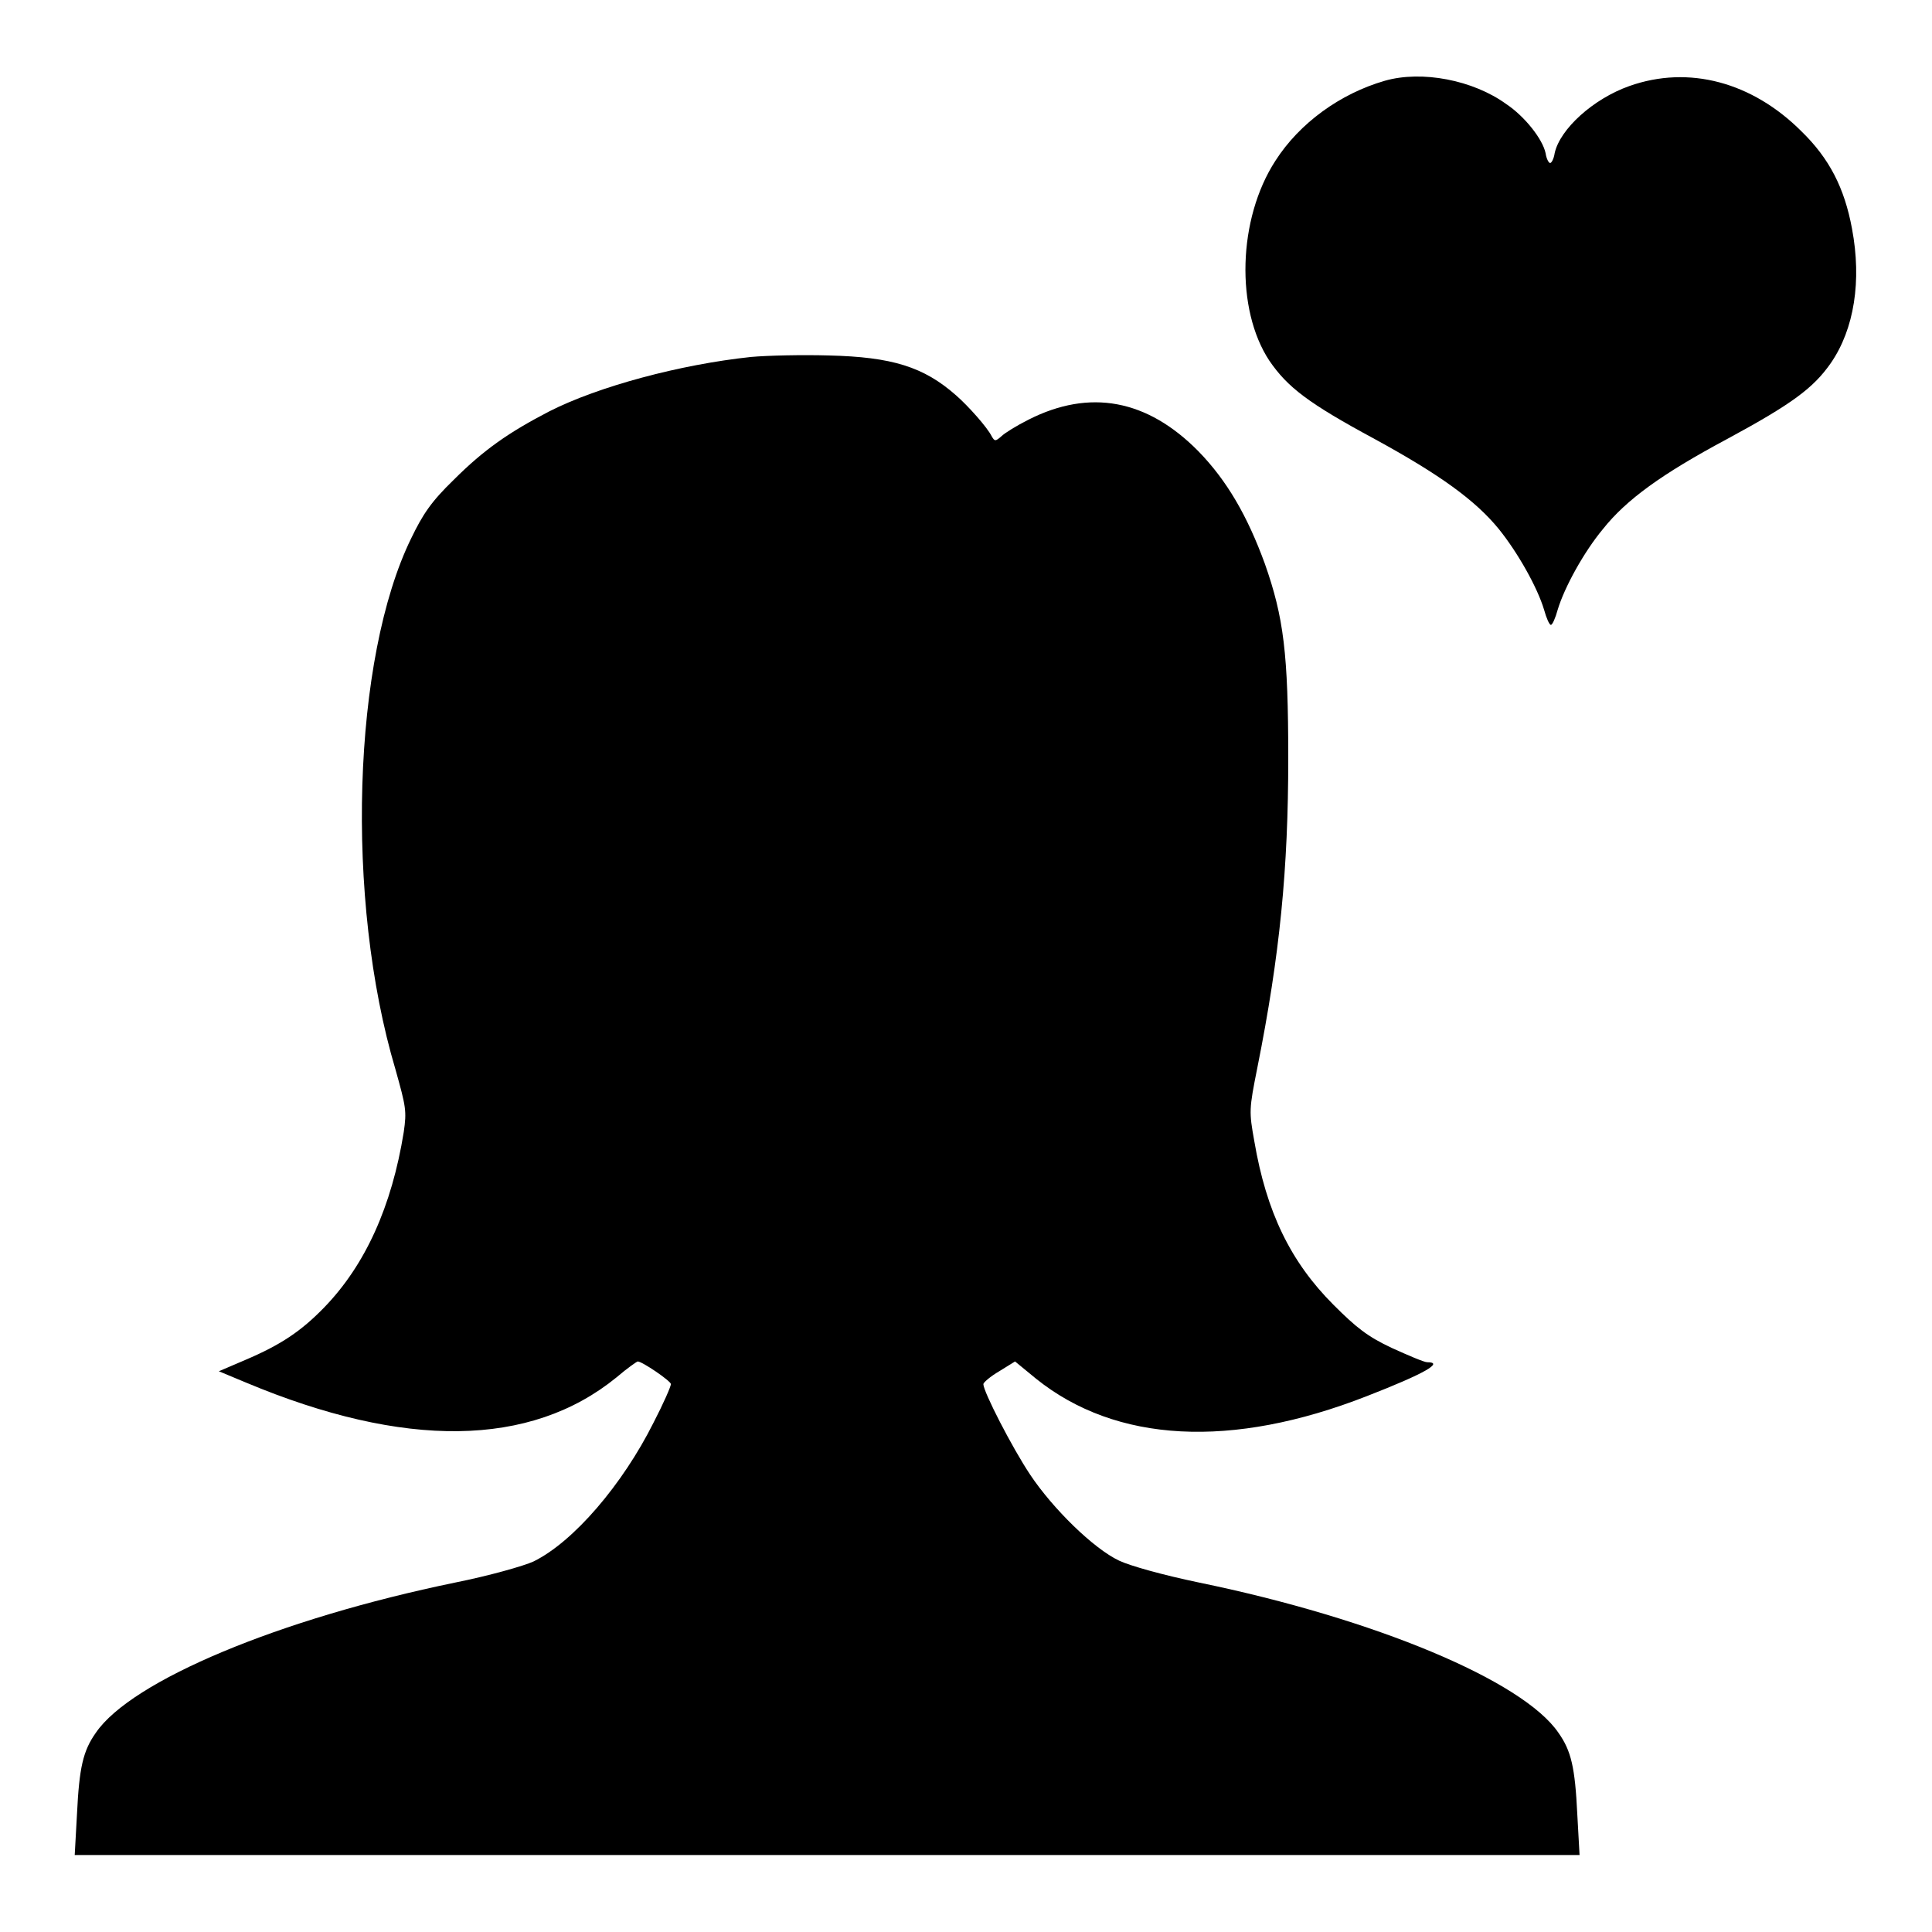
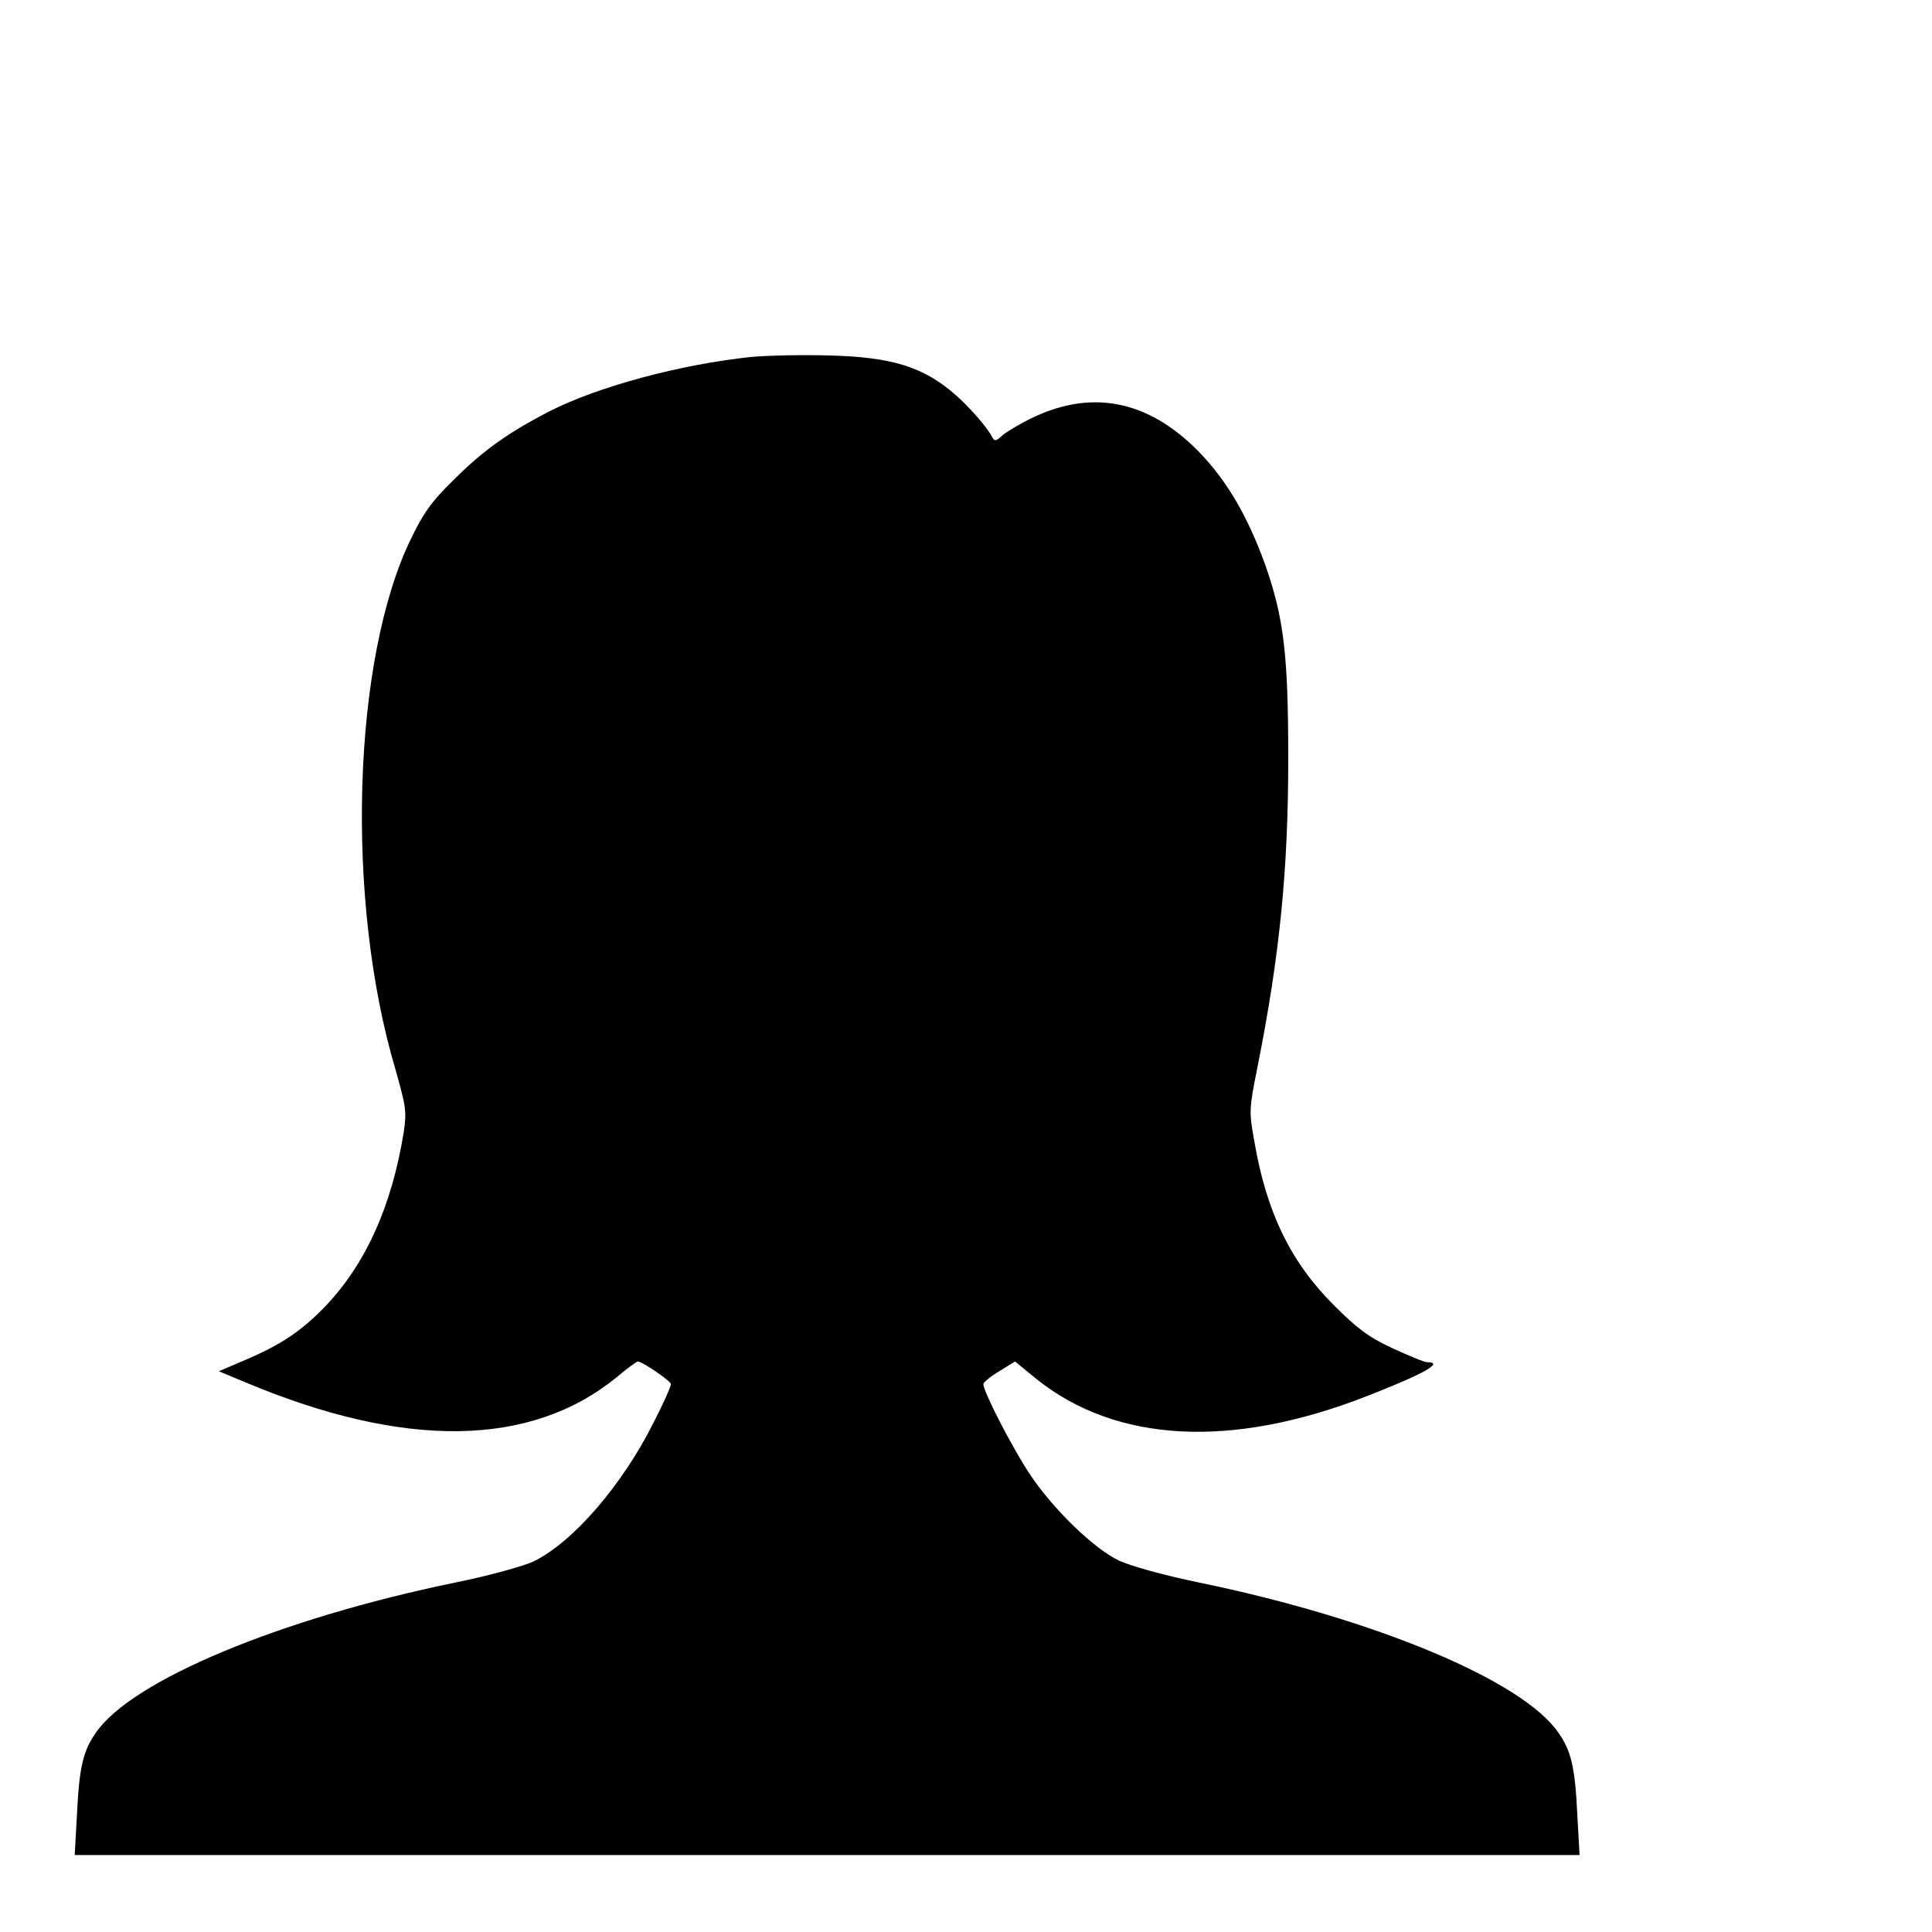
<svg xmlns="http://www.w3.org/2000/svg" version="1.1" x="0px" y="0px" viewBox="0 0 256 256" enable-background="new 0 0 256 256" xml:space="preserve">
  <g>
    <g>
      <g>
-         <path fill="#000000" d="M183.5,10.7c-5.9,1.7-11.3,5.6-14.5,10.6c-5,7.7-5.3,19.7-0.8,26.5c2.4,3.5,5.1,5.6,14,10.4c8.6,4.7,13.3,8.1,16.4,11.9c2.5,3.1,5.1,7.7,6,10.7c0.3,1.1,0.7,2,0.9,2s0.6-0.9,0.9-2c0.9-3,3.5-7.7,6-10.7c3.1-3.9,7.8-7.3,16.4-11.9c8.7-4.7,11.5-6.8,13.8-10.1c3.1-4.5,4.1-10.9,2.8-17.8c-1-5.4-3-9.3-6.7-12.9c-6.5-6.5-14.9-8.8-22.8-6c-4.8,1.7-9.2,5.7-9.9,8.9c-0.1,0.7-0.4,1.3-0.6,1.3s-0.5-0.6-0.6-1.3c-0.4-1.9-2.8-4.9-5.2-6.5C195.2,10.6,188.4,9.3,183.5,10.7z" />
        <path fill="#000000" d="M99.5,47.3c-9.4,1-20.2,3.9-26.7,7.2c-5.4,2.8-8.7,5.1-12.7,9.1c-3,2.9-4.1,4.6-5.6,7.7c-7.8,15.9-8.8,47.9-2.1,70.4c1.4,5,1.5,5.5,1.1,8.3c-1.6,9.9-5.1,17.6-10.5,23.2c-3.1,3.2-5.8,5-10.5,7l-3.5,1.5l3.6,1.5c21,8.8,37.7,8.6,49.1-0.7c1.4-1.2,2.7-2.1,2.8-2.1c0.6,0,4.4,2.6,4.4,3c0,0.3-1,2.6-2.3,5.1c-4.1,8.2-10.6,15.8-15.9,18.4c-1.3,0.6-5.9,1.9-10.4,2.8c-23.3,4.8-42.9,13-47.6,19.9c-1.7,2.4-2.2,4.6-2.5,10.8l-0.3,5.4h99.7h99.7l-0.3-5.4c-0.3-6.2-0.8-8.4-2.5-10.8c-4.7-6.9-24.3-15.1-47.6-19.9c-4.8-1-9.1-2.2-10.6-2.9c-3.4-1.6-8.8-6.9-11.8-11.4c-2.4-3.6-6.2-11-6.2-12c0-0.2,0.9-1,2.1-1.7l2.1-1.3l2.8,2.3c10.6,8.5,25.9,9.3,43.8,2.3c7.7-3,10.3-4.5,8-4.5c-0.4,0-2.5-0.9-4.7-1.9c-3.2-1.5-4.7-2.7-7.7-5.7c-5.7-5.7-8.9-12.3-10.5-21.7c-0.7-3.9-0.7-4.2,0.4-9.7c3-15,4.1-26.4,4.1-41c0-13.9-0.6-18.7-3.1-25.8c-2.3-6.3-5-11-8.8-14.9c-6.8-6.9-14.4-8.3-22.5-4.2c-1.6,0.8-3.2,1.8-3.6,2.2c-0.8,0.7-0.9,0.7-1.3,0c-0.6-1.2-3.1-4-4.7-5.4c-4.3-3.8-8.5-5.1-16.9-5.3C106.3,47,101.7,47.1,99.5,47.3z" />
      </g>
    </g>
  </g>
</svg>